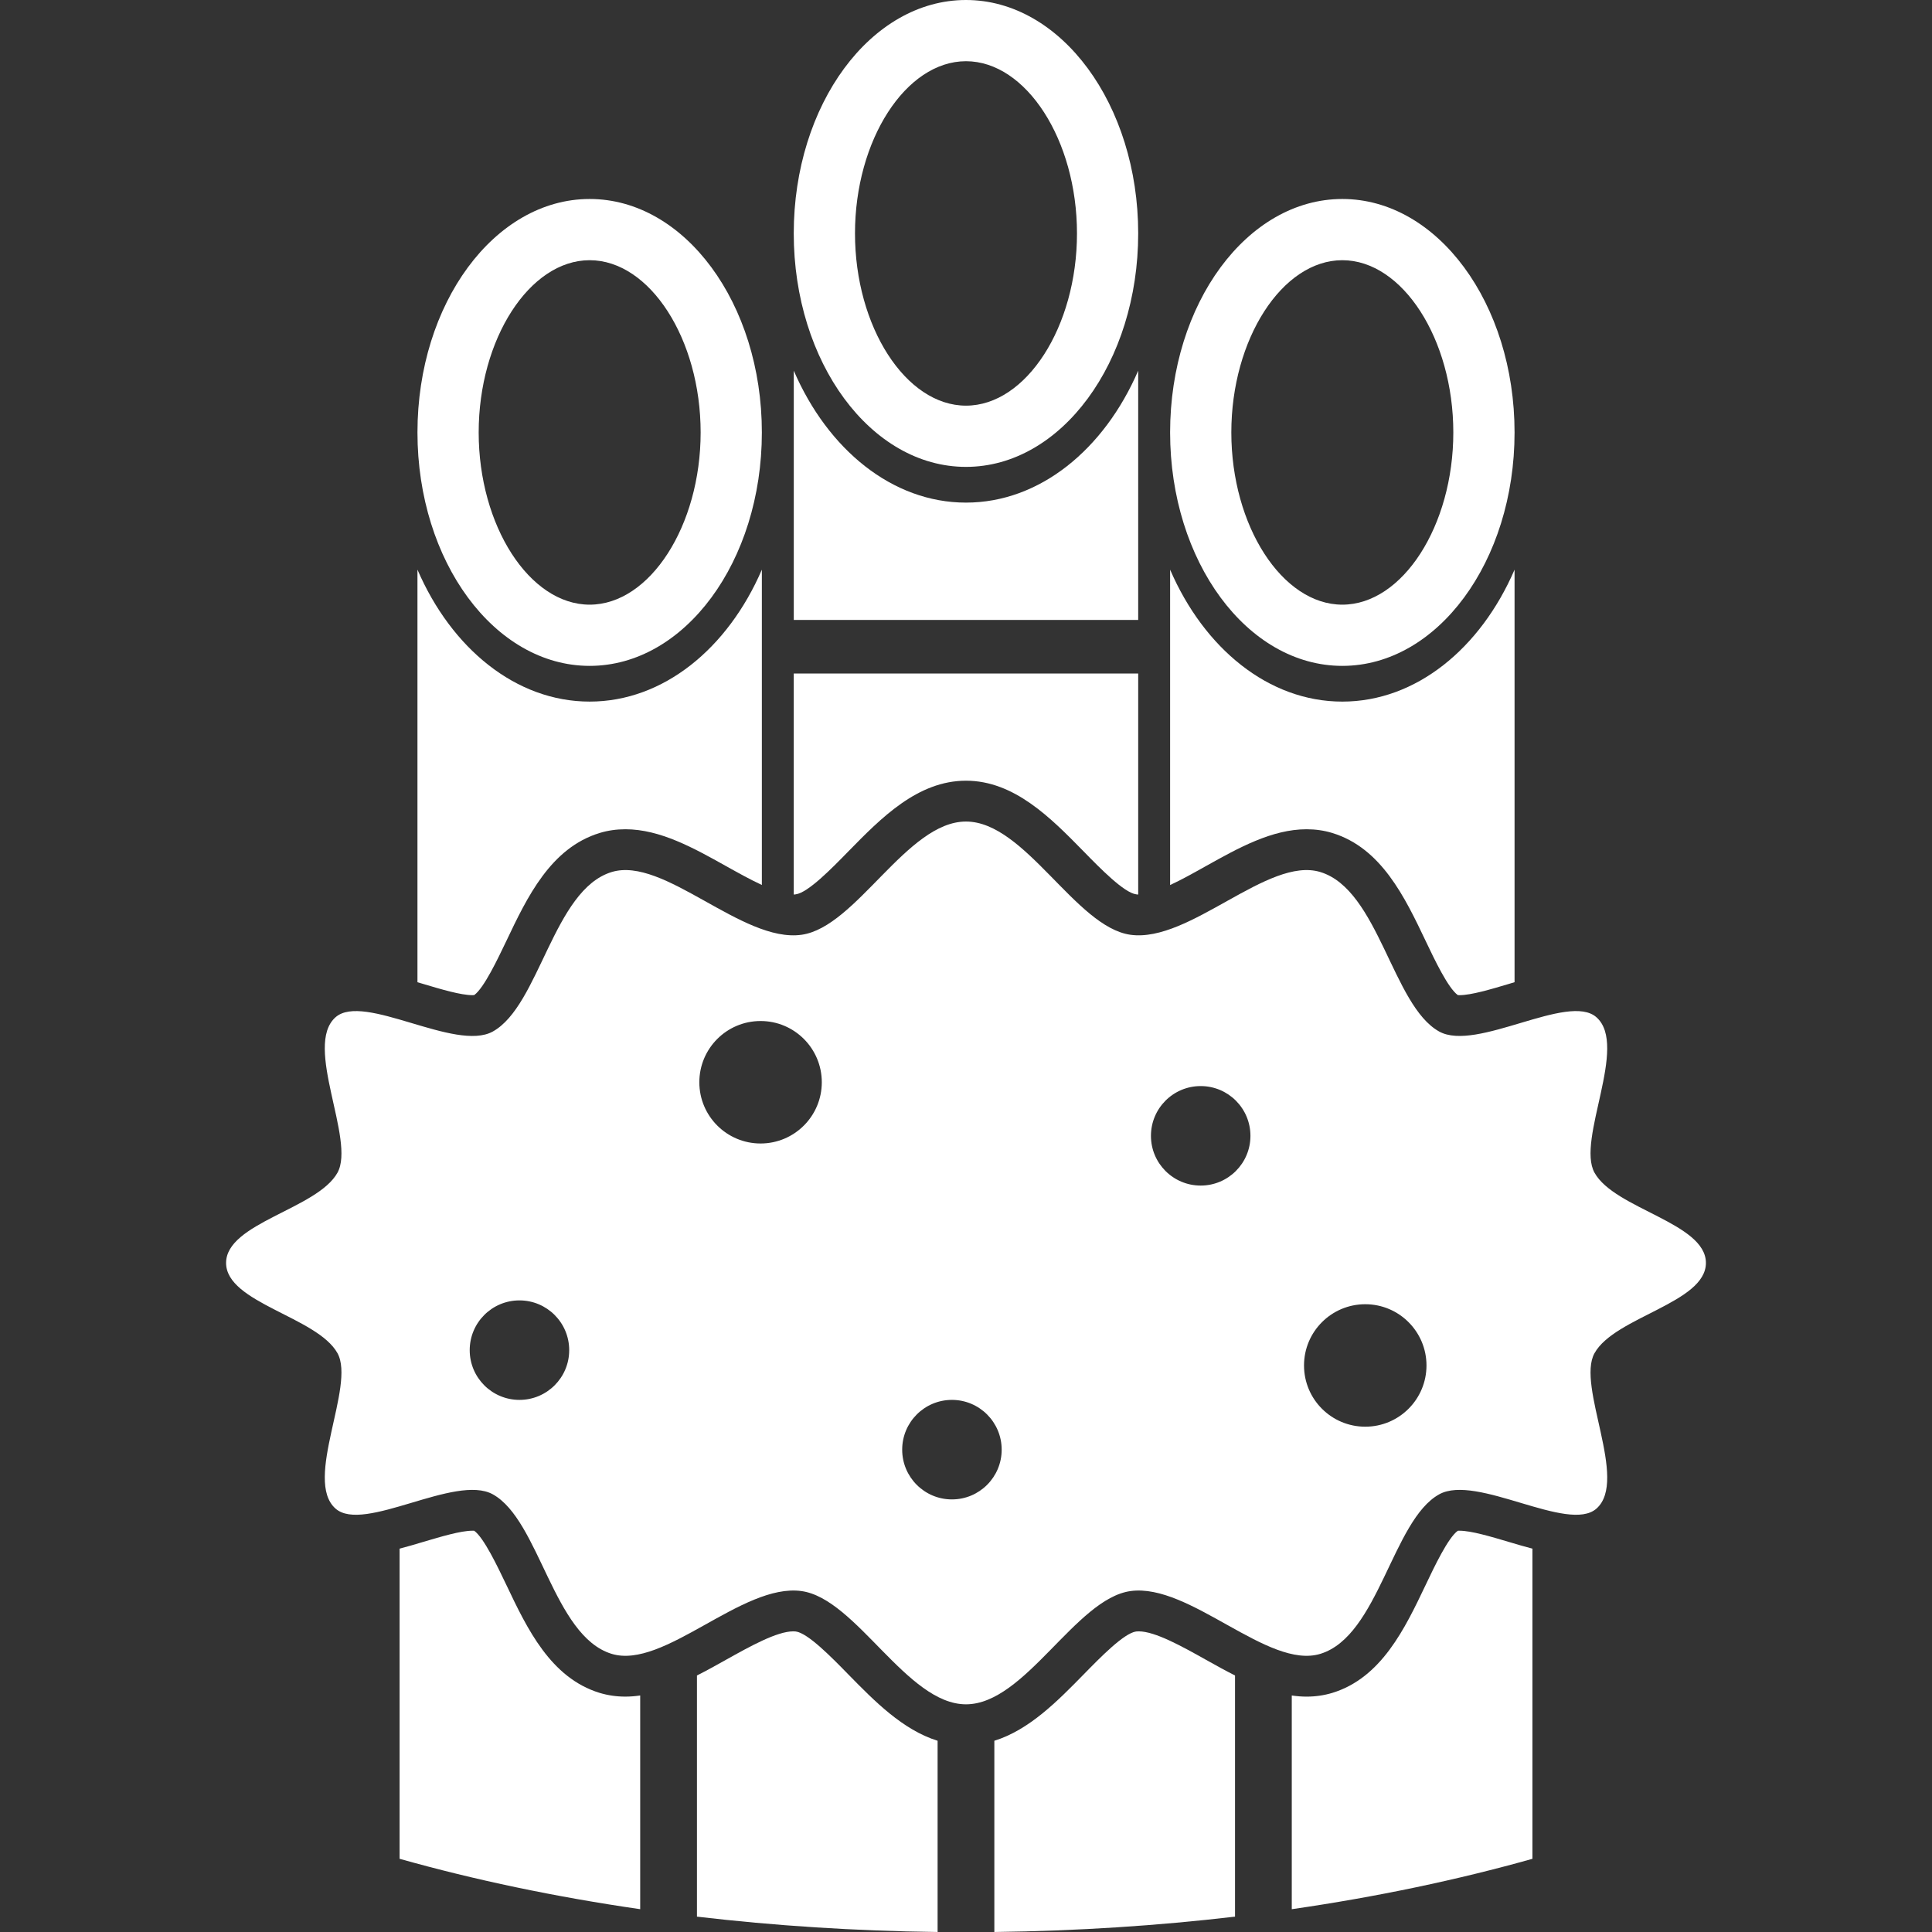
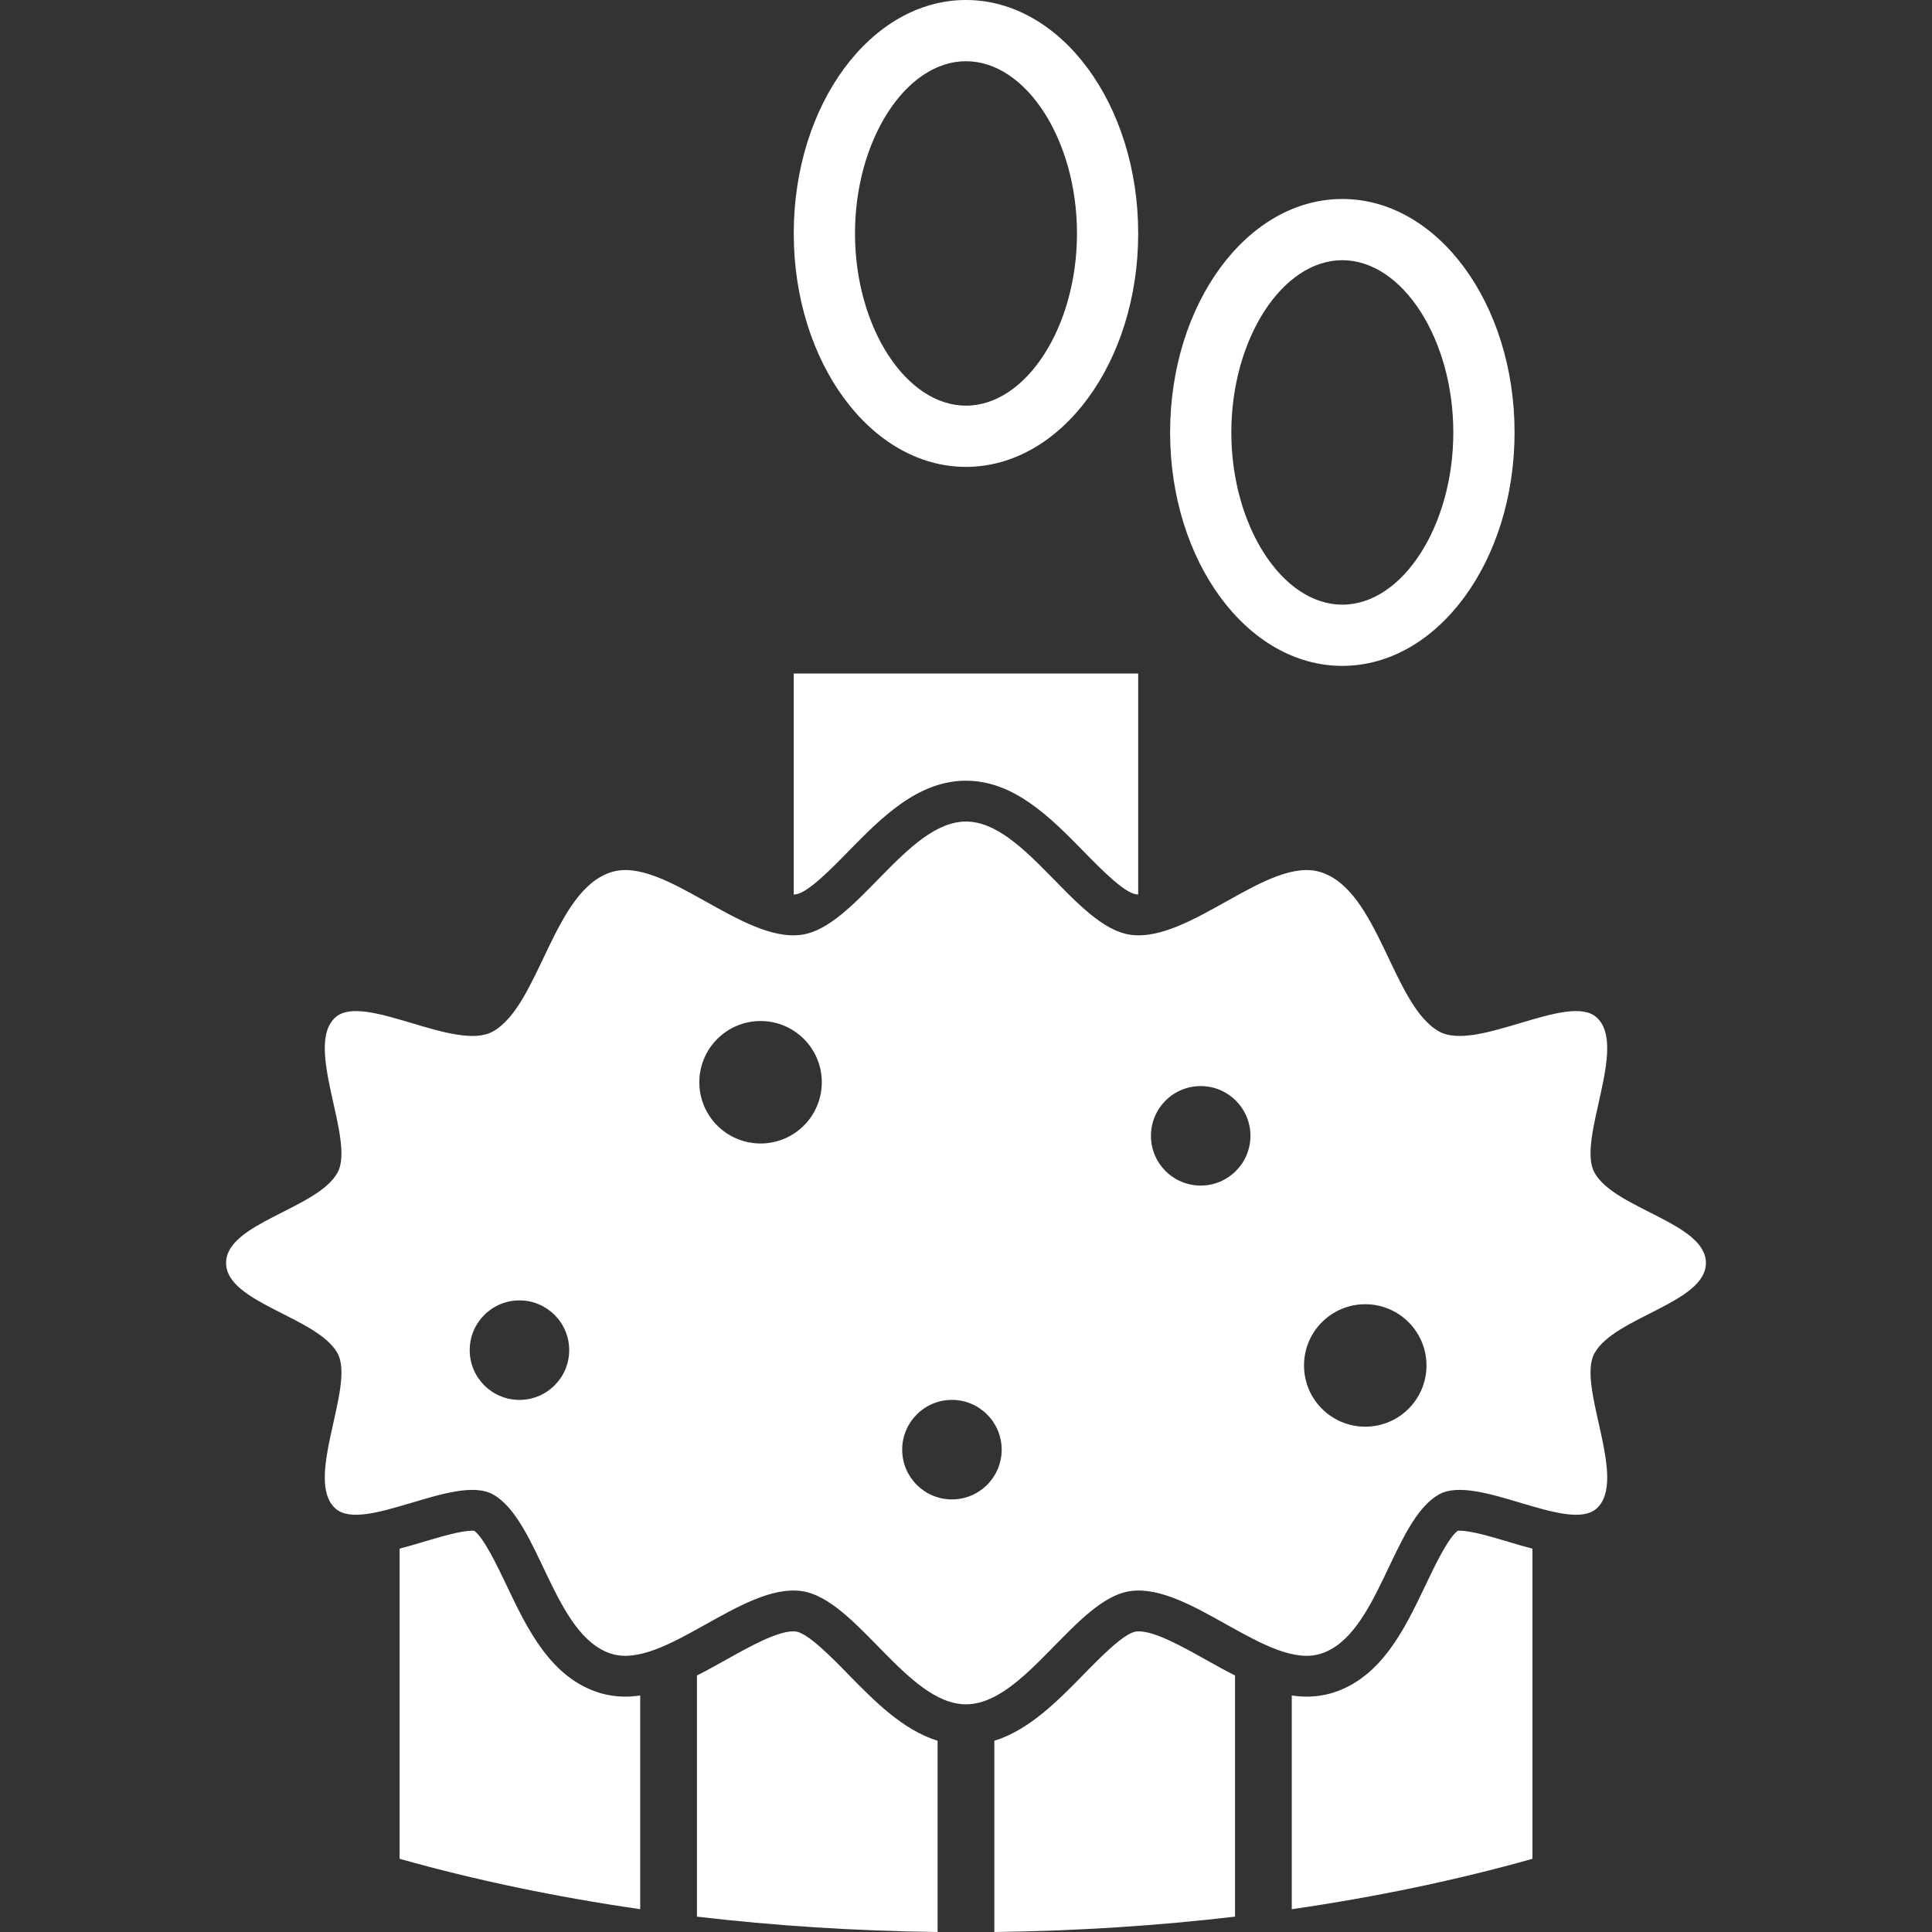
<svg xmlns="http://www.w3.org/2000/svg" version="1.1" id="_x32_" x="0px" y="0px" viewBox="0 0 512 512" style="width: 256px; height: 256px; opacity: 1;" xml:space="preserve">
  <rect x="0" y="0" width="512" height="512" fill="#333333" stroke="none" />
  <style type="text/css">
	.st0{fill:#4B4B4B;}
</style>
  <g>
    <path class="st0" d="M158.919,448.636c-13.007-3.982-19.227-17.04-24.703-28.561c-2.408-5.034-5.977-12.543-8.546-14.413   c-0.125,0-0.266-0.007-0.486-0.007c-3.062,0-8.318,1.568-12.955,2.944c-2.098,0.626-4.226,1.266-6.331,1.81v82.192   c19.852,5.595,41.229,10.092,63.761,13.353v-56.636c-1.295,0.192-2.606,0.302-3.923,0.302   C163.373,449.623,161.083,449.284,158.919,448.636z" style="fill: rgb(255, 255, 255);" />
    <path class="st0" d="M224.867,443.793c-4.527-4.637-10.74-10.982-13.964-11.432c-0.191-0.03-0.426-0.037-0.67-0.037   c-4.342,0-11.505,3.997-17.828,7.531c-2.54,1.428-5.108,2.856-7.706,4.166v63.908c20.485,2.408,41.825,3.798,63.775,4.071v-50.681   C239.228,458.449,231.697,450.757,224.867,443.793z" style="fill: rgb(255, 255, 255);" />
    <path class="st0" d="M301.767,432.324c-0.25,0-0.478,0.008-0.684,0.037c-3.217,0.449-9.422,6.794-13.957,11.432   c-6.83,6.964-14.361,14.656-23.614,17.526V512c21.95-0.273,43.282-1.664,63.782-4.071v-63.908c-2.598-1.31-5.167-2.738-7.714-4.166   C313.272,436.321,306.117,432.324,301.767,432.324z" style="fill: rgb(255, 255, 255);" />
    <path class="st0" d="M386.808,405.656c-0.198,0-0.36,0.007-0.471,0.007c-2.583,1.87-6.154,9.378-8.546,14.413   c-5.491,11.52-11.711,24.579-24.725,28.561c-2.15,0.648-4.446,0.987-6.816,0.987c-1.311,0-2.621-0.111-3.917-0.302v56.636   c22.525-3.261,43.908-7.758,63.776-13.353v-82.192c-2.105-0.544-4.232-1.185-6.338-1.81   C395.125,407.224,389.87,405.656,386.808,405.656z" style="fill: rgb(255, 255, 255);" />
-     <path class="st0" d="M156.262,176.464c25.204,0,45.638-27.692,45.638-61.862s-20.434-61.869-45.638-61.869   c-25.197,0-45.63,27.699-45.63,61.869S131.065,176.464,156.262,176.464z M156.262,68.957c15.944,0,29.414,20.912,29.414,45.646   c0,24.74-13.471,45.638-29.414,45.638c-15.936,0-29.407-20.898-29.407-45.638C126.855,89.87,140.326,68.957,156.262,68.957z" style="fill: rgb(255, 255, 255);" />
-     <path class="st0" d="M125.184,263.729c0.221,0,0.361-0.023,0.486-0.023c2.569-1.855,6.138-9.363,8.546-14.398   c5.476-11.52,11.696-24.586,24.703-28.561c2.164-0.662,4.453-0.986,6.816-0.986c9.187,0,18.086,4.961,26.669,9.76   c3.114,1.737,6.412,3.585,9.496,5.005v-83.562c-8.996,20.846-26.073,34.965-45.638,34.965c-19.558,0-36.636-14.119-45.63-34.965   v109.34c0.544,0.147,1.067,0.309,1.597,0.471C116.866,262.161,122.122,263.729,125.184,263.729z" style="fill: rgb(255, 255, 255);" />
    <path class="st0" d="M355.73,176.464c25.211,0,45.645-27.692,45.645-61.862s-20.434-61.869-45.645-61.869   c-25.204,0-45.638,27.699-45.638,61.869S330.526,176.464,355.73,176.464z M355.73,68.957c15.944,0,29.414,20.912,29.414,45.646   c0,24.74-13.47,45.638-29.414,45.638c-15.937,0-29.415-20.898-29.415-45.638C326.315,89.87,339.793,68.957,355.73,68.957z" style="fill: rgb(255, 255, 255);" />
-     <path class="st0" d="M346.249,219.762c2.37,0,4.652,0.324,6.816,0.986c13.014,3.975,19.234,17.041,24.725,28.561   c2.392,5.034,5.963,12.543,8.546,14.398c0.111,0,0.273,0.023,0.471,0.023c3.062,0,8.318-1.568,12.963-2.952   c0.537-0.162,1.067-0.324,1.604-0.486V150.966c-9.002,20.846-26.087,34.965-45.645,34.965c-19.566,0-36.636-14.119-45.638-34.965   v83.577c3.084-1.421,6.382-3.284,9.488-5.02C328.17,224.723,337.07,219.762,346.249,219.762z" style="fill: rgb(255, 255, 255);" />
    <path class="st0" d="M255.996,123.73c25.212,0,45.638-27.707,45.638-61.876C301.634,27.699,281.208,0,255.996,0   c-25.204,0-45.645,27.699-45.645,61.854C210.351,96.024,230.792,123.73,255.996,123.73z M255.996,16.223   c15.944,0,29.415,20.898,29.415,45.631c0,24.755-13.47,45.646-29.415,45.646c-15.944,0-29.414-20.891-29.414-45.646   C226.582,37.121,240.052,16.223,255.996,16.223z" style="fill: rgb(255, 255, 255);" />
-     <path class="st0" d="M210.358,98.232v66.065h91.276V98.232c-9.002,20.846-26.079,34.965-45.638,34.965   C236.438,133.197,219.361,119.078,210.358,98.232z" style="fill: rgb(255, 255, 255);" />
    <path class="st0" d="M224.867,225.584c8.582-8.759,18.306-18.69,31.129-18.69c12.823,0,22.54,9.93,31.13,18.69   c4.535,4.645,10.74,10.976,13.957,11.417c0.162,0.03,0.354,0.059,0.552,0.059v-58.564h-91.283v58.564   c0.206,0,0.39-0.029,0.552-0.059C214.127,236.56,220.34,230.229,224.867,225.584z" style="fill: rgb(255, 255, 255);" />
    <path class="st0" d="M452.085,334.688c0-10.614-24.173-14.28-29.525-23.916c-4.844-8.708,9.084-33.632,0.508-41.192   c-7.486-6.602-31.777,9.268-41.67,3.784c-12.396-6.875-16.018-37.549-31.491-42.266c-13.86-4.24-34.596,18.8-50.312,16.628   c-14.545-2.024-27.92-30.01-43.599-30.01c-15.678,0-29.046,27.993-43.592,30.01c-15.723,2.179-36.466-20.868-50.312-16.628   c-15.472,4.725-19.094,35.391-31.49,42.266c-9.908,5.491-34.199-10.379-41.678-3.784c-8.56,7.56,5.344,32.484,0.516,41.192   c-5.352,9.636-29.525,13.301-29.525,23.916c0,10.608,24.173,14.281,29.525,23.924c4.828,8.7-9.076,33.632-0.516,41.184   c7.479,6.595,31.77-9.274,41.678-3.783c12.396,6.868,16.017,37.54,31.49,42.274c13.846,4.232,34.59-18.808,50.312-16.636   c14.545,2.025,27.913,30.011,43.592,30.011c15.679,0,29.054-27.986,43.599-30.011c15.716-2.172,36.459,20.869,50.312,16.636   c15.473-4.734,19.094-35.406,31.491-42.274c9.9-5.491,34.191,10.378,41.678,3.783c8.568-7.552-5.359-32.484-0.516-41.184   C427.912,348.969,452.085,345.296,452.085,334.688z M137.661,370.986c-7.28,0-13.183-5.904-13.183-13.177   c0-7.287,5.903-13.191,13.183-13.191s13.183,5.904,13.183,13.191C150.844,365.082,144.941,370.986,137.661,370.986z    M201.562,303.036c-8.966,0-16.232-7.266-16.232-16.223c0-8.966,7.266-16.232,16.232-16.232c8.958,0,16.223,7.266,16.223,16.232   C217.785,295.771,210.52,303.036,201.562,303.036z M252.271,397.36c-7.28,0-13.183-5.903-13.183-13.183   c0-7.281,5.904-13.191,13.183-13.191c7.28,0,13.184,5.91,13.184,13.191C265.455,391.457,259.551,397.36,252.271,397.36z    M318.197,314.188c-7.288,0-13.184-5.904-13.184-13.176c0-7.287,5.896-13.191,13.184-13.191c7.28,0,13.183,5.904,13.183,13.191   C331.38,308.285,325.476,314.188,318.197,314.188z M361.81,378.089c-8.965,0-16.231-7.265-16.231-16.231   c0-8.951,7.266-16.224,16.231-16.224c8.959,0,16.224,7.272,16.224,16.224C378.034,370.824,370.769,378.089,361.81,378.089z" style="fill: rgb(255, 255, 255);" />
  </g>
</svg>